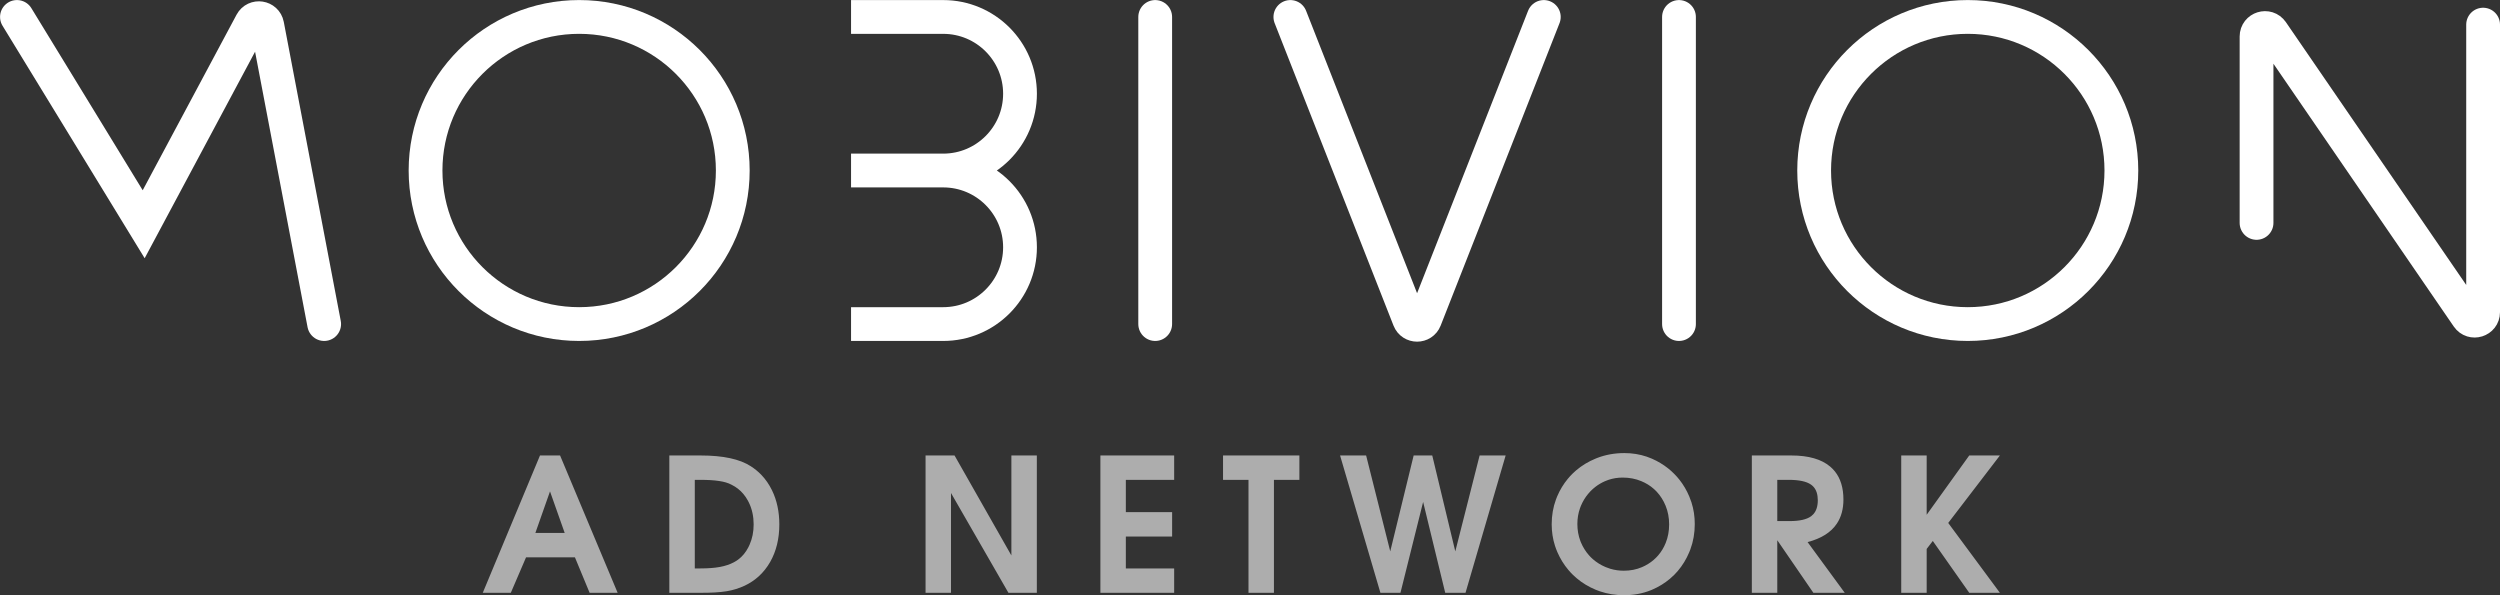
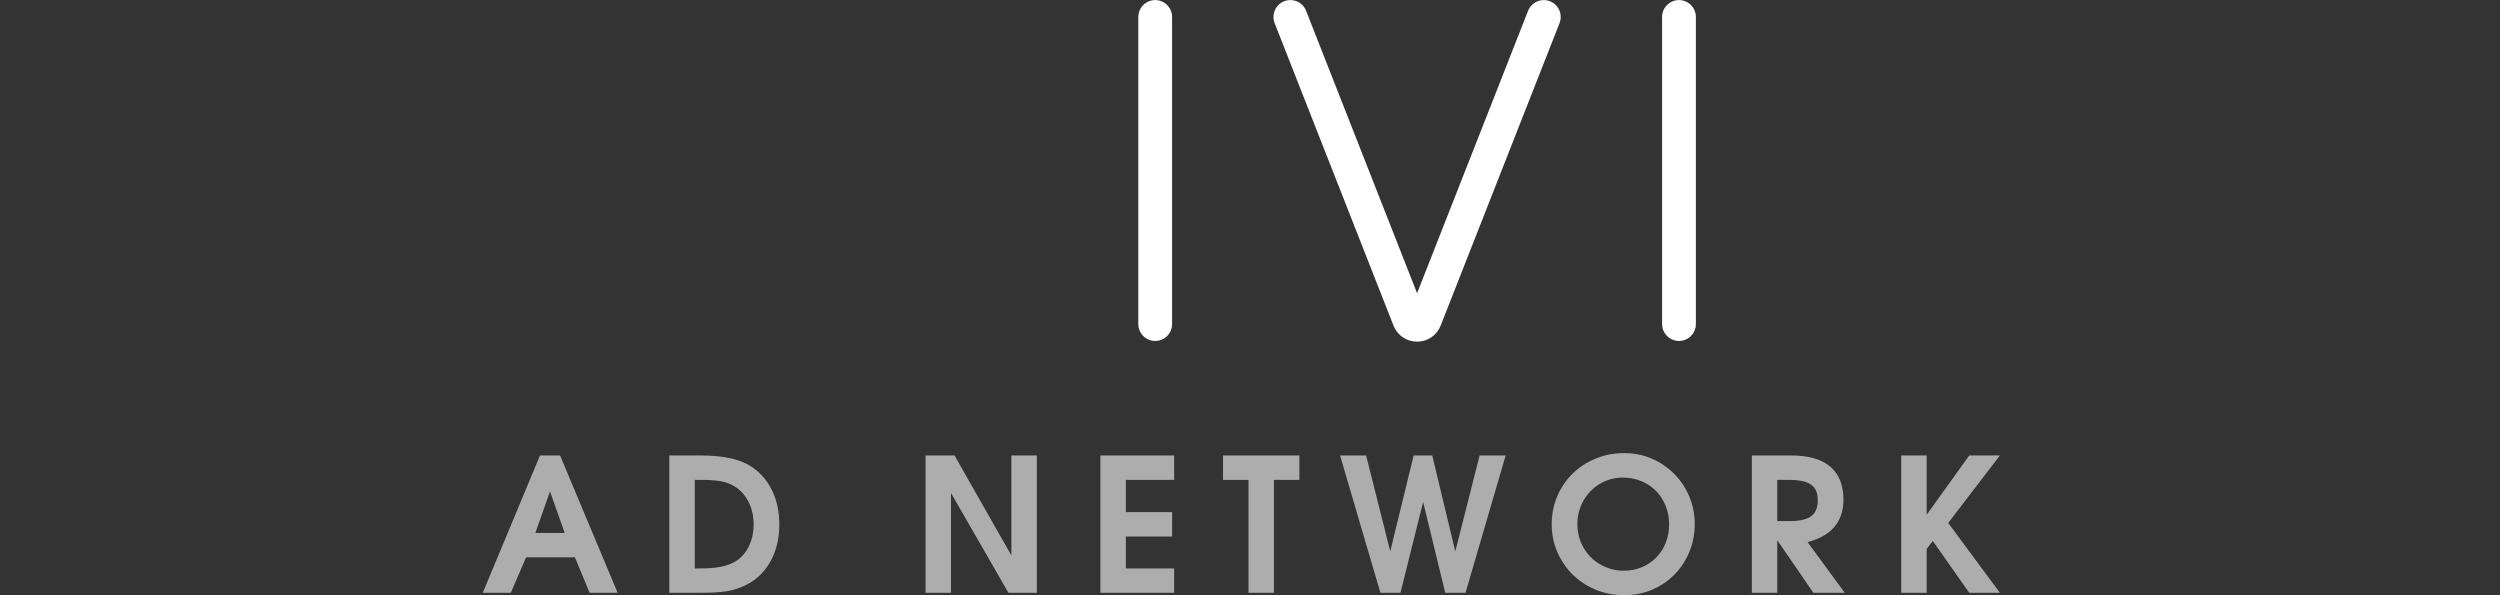
<svg xmlns="http://www.w3.org/2000/svg" width="148.003" height="35.237" viewBox="0 0 148.003 35.237" fill="none">
  <rect x="0" y="0" width="148.003" height="35.237" fill="#333333" stroke="none" />
  <desc>
			Created with Pixso.
	</desc>
  <defs />
-   <path id="Vector 1" d="M1.003 1.003L8.506 13.276L14.886 1.342C15.108 0.927 15.73 1.021 15.818 1.485L19.191 19.185" stroke="#FFFFFF" stroke-opacity="1" stroke-width="2" stroke-linecap="round" />
-   <ellipse id="Ellipse 7" cx="34.287" cy="10.094" rx="9.094" ry="9.091" stroke="#FFFFFF" stroke-opacity="1" stroke-width="2" />
-   <path id="Vector" d="M50.383 1.004L55.839 1.004C58.35 1.004 60.386 3.039 60.386 5.549C60.386 8.059 58.35 10.095 55.839 10.095L50.383 10.095M55.839 10.095C58.35 10.095 60.386 12.13 60.386 14.64C60.386 17.15 58.35 19.185 55.839 19.185L50.383 19.185" stroke="#FFFFFF" stroke-opacity="1" stroke-width="2" />
  <path id="Vector 2" d="M68.389 1.004L68.389 19.185" stroke="#FFFFFF" stroke-opacity="1" stroke-width="2" stroke-linecap="round" />
  <path id="Vector 3" d="M76.391 1.004L83.428 18.91C83.594 19.333 84.192 19.333 84.358 18.91L91.395 1.004" stroke="#FFFFFF" stroke-opacity="1" stroke-width="2" stroke-linecap="round" />
  <path id="Vector 5" d="M99.398 1.004L99.398 19.185" stroke="#FFFFFF" stroke-opacity="1" stroke-width="2" stroke-linecap="round" />
-   <ellipse id="Ellipse 8" cx="116.494" cy="10.094" rx="9.094" ry="9.091" stroke="#FFFFFF" stroke-opacity="1" stroke-width="2" />
-   <path id="Vector 4" d="M133.59 13.196L133.59 2.161C133.59 1.67 134.225 1.473 134.503 1.878L146.091 18.765C146.369 19.17 147.003 18.973 147.003 18.482L147.003 1.458" stroke="#FFFFFF" stroke-opacity="1" stroke-width="2" stroke-linecap="round" />
  <path id="AD NETWORK" d="M92.113 29.575Q91.862 30.26 91.862 31.037Q91.862 31.703 92.056 32.308Q92.117 32.5 92.198 32.686Q92.453 33.272 92.849 33.741Q92.973 33.888 93.111 34.023Q93.221 34.131 93.339 34.231Q93.838 34.652 94.47 34.915Q94.59 34.964 94.712 35.006Q95.388 35.237 96.143 35.237Q96.994 35.237 97.727 34.944Q97.762 34.929 97.797 34.915Q98.391 34.662 98.862 34.264Q98.998 34.15 99.124 34.023Q99.229 33.917 99.326 33.804Q99.746 33.312 100.007 32.686Q100.041 32.606 100.071 32.525Q100.332 31.823 100.332 31.023Q100.332 30.347 100.135 29.735Q100.079 29.561 100.007 29.393Q99.778 28.847 99.424 28.4Q99.281 28.22 99.118 28.056Q98.949 27.884 98.762 27.735Q98.324 27.385 97.792 27.153Q97.645 27.089 97.493 27.037Q96.865 26.823 96.164 26.823Q95.299 26.823 94.546 27.115Q94.505 27.131 94.465 27.148Q93.811 27.416 93.302 27.852Q93.198 27.941 93.1 28.037Q92.948 28.186 92.814 28.349Q92.436 28.806 92.192 29.374Q92.15 29.474 92.113 29.575ZM33.157 26.965L31.968 26.965L28.581 35.094L30.241 35.094L31.143 32.994L34.036 32.994L34.906 35.094L36.565 35.094L33.157 26.965ZM41.483 26.965L39.625 26.965L39.625 35.094L41.516 35.094Q41.967 35.094 42.335 35.073Q42.705 35.051 43.011 35.003Q43.32 34.952 43.578 34.869Q43.839 34.786 44.08 34.676Q44.539 34.459 44.902 34.134Q45.311 33.767 45.598 33.263Q46.137 32.312 46.137 31.047Q46.137 29.914 45.702 29.023Q45.449 28.504 45.069 28.109Q44.794 27.825 44.453 27.605Q43.473 26.965 41.483 26.965ZM56.51 26.965L54.794 26.965L54.794 35.094L56.3 35.094L56.3 29.186L59.7 35.094L61.382 35.094L61.382 26.965L59.875 26.965L59.875 32.884L56.51 26.965ZM69.512 26.965L65.145 26.965L65.145 35.094L69.512 35.094L69.512 33.652L66.651 33.652L66.651 31.762L69.391 31.762L69.391 30.32L66.651 30.32L66.651 28.407L69.512 28.407L69.512 26.965ZM72.405 28.407L73.912 28.407L73.912 35.094L75.418 35.094L75.418 28.407L76.925 28.407L76.925 26.965L72.405 26.965L72.405 28.407ZM80.876 26.965L79.334 26.965L81.722 35.094L82.909 35.094L84.251 29.715L85.559 35.094L86.76 35.094L89.136 26.965L87.595 26.965L86.155 32.643L84.791 26.965L83.69 26.965L82.304 32.643L80.876 26.965ZM106.053 26.965L103.711 26.965L103.711 35.094L105.217 35.094L105.217 31.982L107.353 35.094L109.211 35.094L107.011 32.092Q108.224 31.777 108.743 31Q109.133 30.417 109.133 29.573Q109.133 28.54 108.629 27.91Q108.505 27.756 108.352 27.626Q107.573 26.965 106.053 26.965ZM114.061 26.965L112.555 26.965L112.555 35.094L114.061 35.094L114.061 32.498L114.424 32.025L116.581 35.094L118.396 35.094L115.337 30.959L118.396 26.965L116.581 26.965L114.061 30.475L114.061 26.965ZM93.56 32.028Q93.382 31.559 93.382 31.023Q93.382 30.529 93.537 30.089Q93.561 30.02 93.589 29.952Q93.754 29.558 94.014 29.244Q94.084 29.158 94.161 29.079Q94.298 28.938 94.452 28.82Q94.71 28.622 95.015 28.488Q95.117 28.443 95.222 28.408Q95.621 28.273 96.065 28.273Q96.659 28.273 97.163 28.483Q97.594 28.66 97.92 28.954Q97.978 29.006 98.034 29.063Q98.06 29.089 98.085 29.116Q98.411 29.467 98.606 29.941L98.606 29.942Q98.815 30.451 98.815 31.047Q98.815 31.641 98.611 32.143Q98.443 32.559 98.166 32.88Q98.11 32.944 98.05 33.005Q97.975 33.081 97.895 33.15Q97.591 33.411 97.204 33.577Q96.715 33.787 96.132 33.787Q95.713 33.787 95.329 33.671Q95.188 33.629 95.053 33.572Q94.628 33.391 94.298 33.102Q94.236 33.047 94.177 32.989Q94.119 32.93 94.065 32.868Q93.775 32.539 93.594 32.114Q93.576 32.071 93.56 32.028ZM42.611 33.566Q42.133 33.652 41.462 33.652L41.132 33.652L41.132 28.407L41.43 28.407Q41.792 28.407 42.066 28.424Q42.343 28.44 42.566 28.475Q42.791 28.507 42.974 28.561Q43.155 28.614 43.317 28.701L43.32 28.703Q43.517 28.8 43.687 28.933Q44.038 29.206 44.271 29.629Q44.308 29.697 44.341 29.765Q44.617 30.34 44.617 31.047Q44.617 31.706 44.373 32.255Q44.34 32.329 44.303 32.401Q44.071 32.851 43.706 33.124Q43.581 33.217 43.441 33.29Q43.089 33.478 42.611 33.566ZM107.224 30.559Q106.834 30.849 105.953 30.849L105.217 30.849L105.217 28.407L105.889 28.407Q106.813 28.407 107.213 28.689Q107.293 28.745 107.358 28.816Q107.616 29.098 107.616 29.616Q107.616 30.152 107.349 30.445Q107.292 30.508 107.224 30.559ZM32.561 29.09L33.431 31.552L31.694 31.552L32.561 29.09Z" fill="#FFFFFF" fill-opacity="0.6" fill-rule="evenodd" />
</svg>